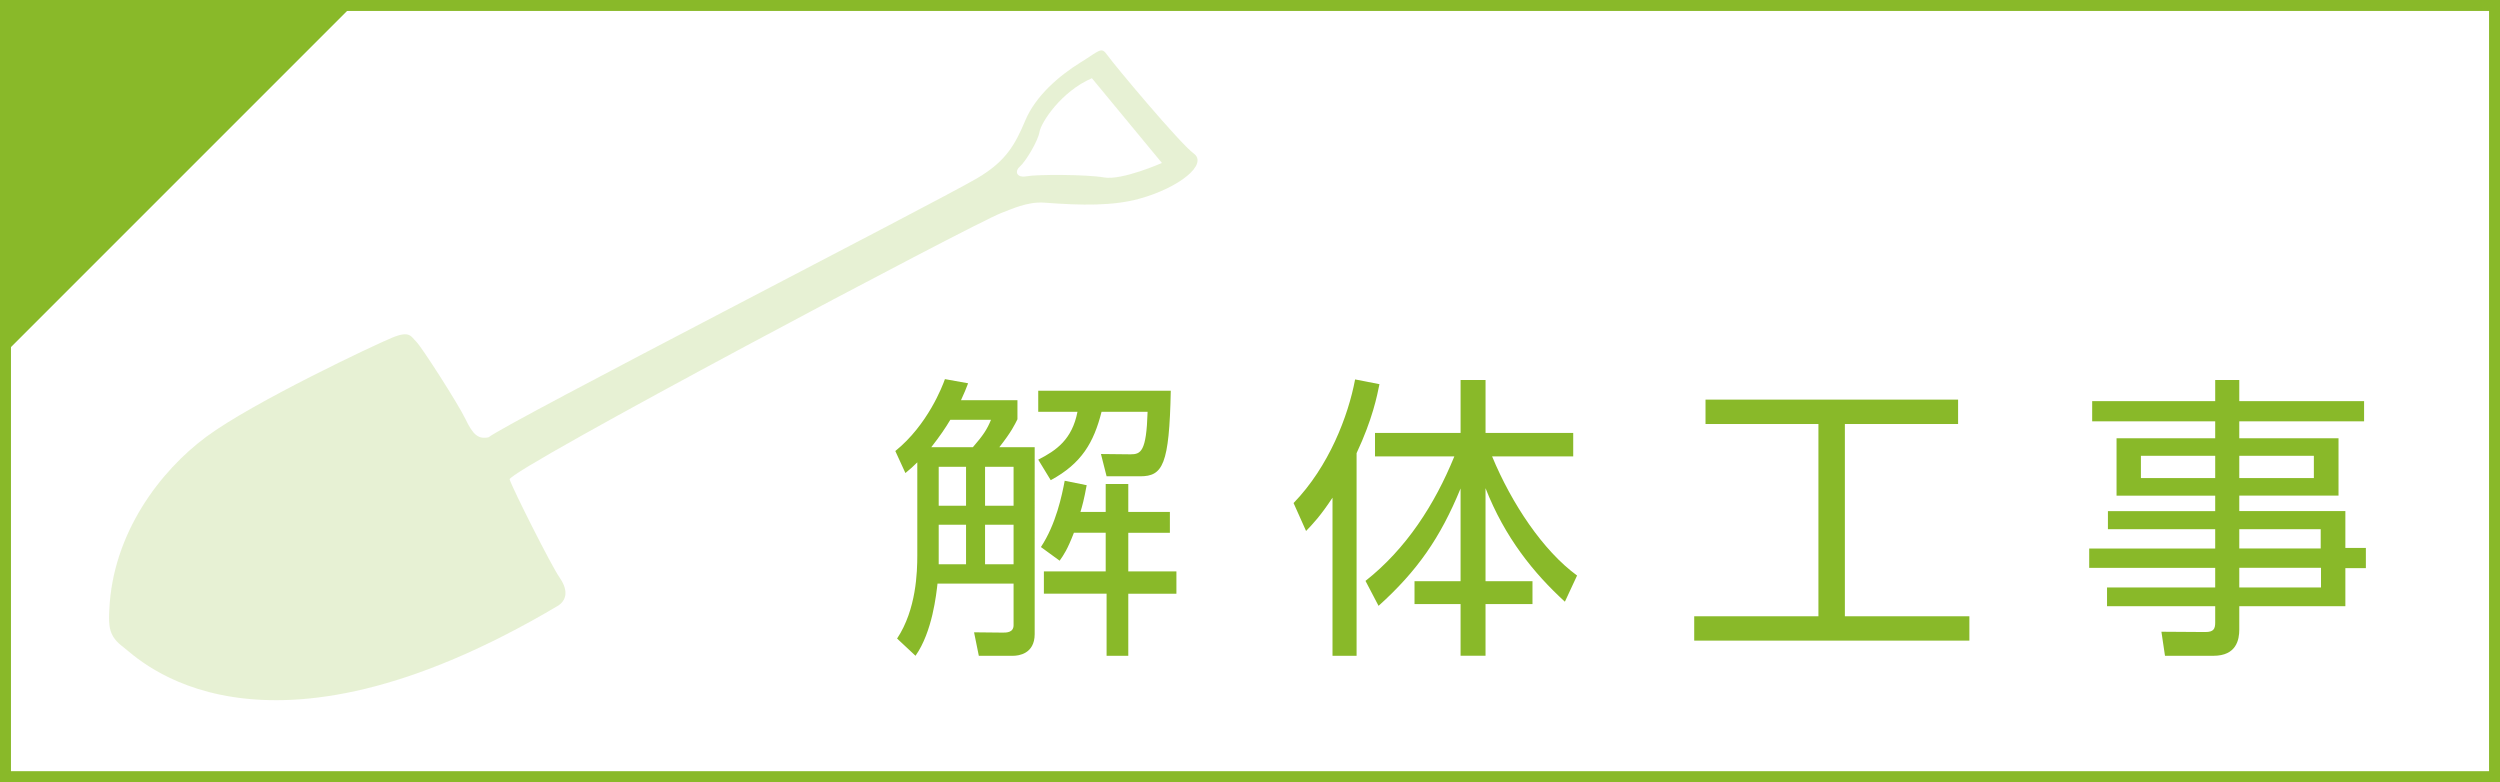
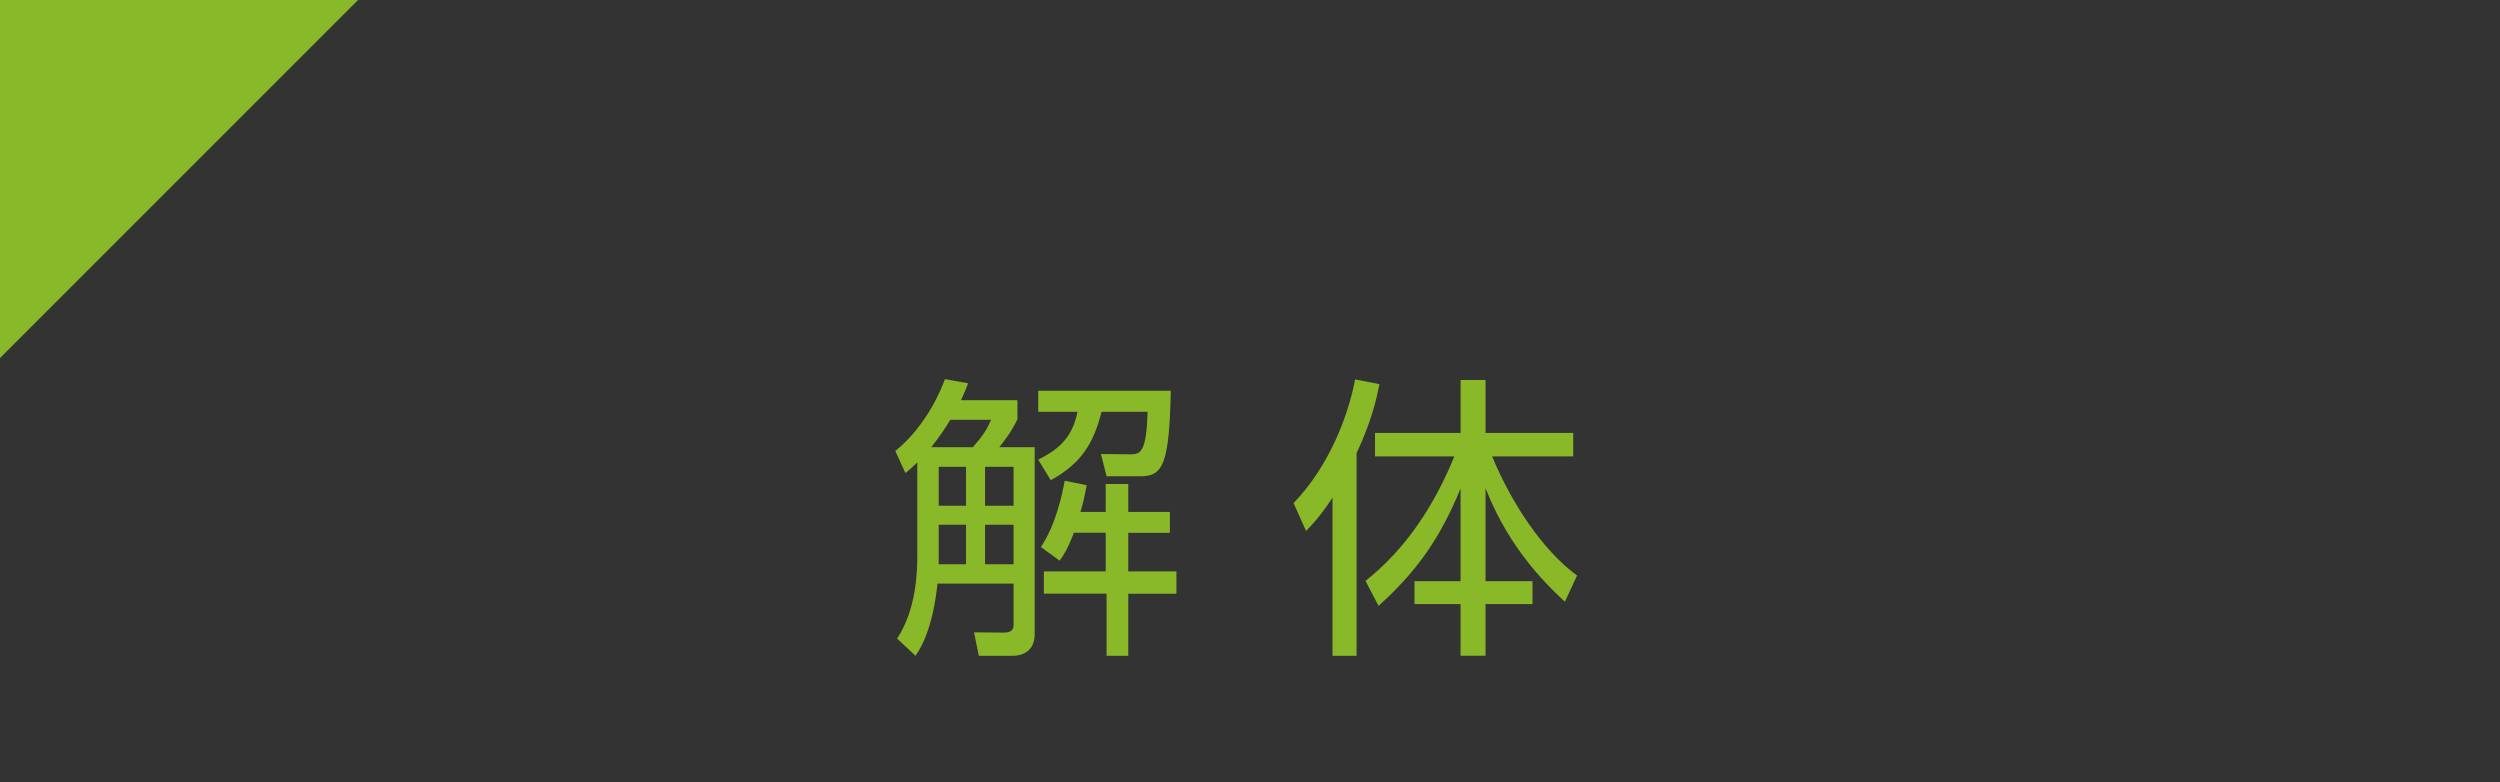
<svg xmlns="http://www.w3.org/2000/svg" xmlns:xlink="http://www.w3.org/1999/xlink" version="1.1" id="レイヤー_1" x="0px" y="0px" width="176.511px" height="55.222px" viewBox="0 0 176.511 55.222" enable-background="new 0 0 176.511 55.222" xml:space="preserve">
  <rect x="0" y="0" width="176.511" height="55.222" fill="#333333" stroke="none" />
-   <rect x="0.387" y="0.387" fill="#FFFFFF" width="175.737" height="54.448" />
-   <path fill="#89B929" d="M175.738,54.449H0.774V0.773h174.964V54.449z M176.511,0H0v55.222h176.511V0z" />
  <polygon fill="#89B929" points="0,0 0,25.28 25.279,0 " />
  <g opacity="0.2">
    <g>
      <defs>
        <rect id="SVGID_1_" x="7.696" y="3.56" width="76.86" height="45.88" />
      </defs>
      <clipPath id="SVGID_2_">
        <use xlink:href="#SVGID_1_" overflow="visible" />
      </clipPath>
-       <path clip-path="url(#SVGID_2_)" fill="#89B929" d="M84.287,10.842c-1.013-0.75-5.625-6.274-6.084-6.925    c-0.458-0.654-0.506-0.375-1.949,0.516c-1.443,0.894-3.121,2.316-3.852,4.047c-0.732,1.732-1.366,2.908-3.437,4.119    c-2.969,1.737-33.138,17.219-34.467,18.275c-0.741,0.156-1.11-0.195-1.633-1.286c-0.525-1.093-3.111-5.12-3.479-5.47    c-0.368-0.351-0.434-0.791-1.665-0.291c-1.23,0.5-9.864,4.574-13.147,7.005c-3.284,2.43-6.631,6.85-6.857,12.246    c-0.055,1.134-0.037,1.852,0.977,2.6c1.013,0.75,9.522,9.666,30.742-2.932c0.651-0.458,0.633-1.178,0.06-1.991    c-0.571-0.816-3.332-6.301-3.512-6.906c-0.18-0.603,32.866-18.124,34.7-18.805c0.648-0.24,1.843-0.827,3.054-0.735    c2.655,0.203,4.857,0.232,6.705-0.277C83.296,13.243,85.3,11.591,84.287,10.842 M77.953,12.528    c-1.263-0.22-4.734-0.219-5.452-0.084c-0.717,0.136-0.897-0.329-0.486-0.69c0.409-0.364,1.265-1.777,1.381-2.45    c0.118-0.673,1.54-2.854,3.698-3.78l4.943,5.983C82.037,11.507,79.216,12.75,77.953,12.528" />
    </g>
  </g>
  <path fill="#89B929" d="M71.836,28.257V29.6c-0.189,0.378-0.42,0.883-1.28,1.974h2.497V44.77c0,1.405-1.154,1.531-1.511,1.531  h-2.433l-0.336-1.657l2.035,0.021c0.252,0,0.755,0,0.755-0.525v-2.937h-5.371c-0.084,0.733-0.356,3.398-1.553,5.098l-1.301-1.217  c1.364-2.056,1.427-4.72,1.427-5.875v-6.566c-0.293,0.293-0.482,0.461-0.839,0.756l-0.713-1.554C65.5,30,66.549,27.25,66.716,26.768  l1.637,0.294c-0.168,0.44-0.252,0.65-0.503,1.195H71.836z M67.094,29.642c-0.336,0.567-0.734,1.154-1.342,1.932h2.937  c0.713-0.819,1.007-1.259,1.279-1.932H67.094z M68.207,32.958h-1.93v2.748h1.93V32.958z M68.207,37.048h-1.93v2.791h1.93V37.048z   M71.563,32.958h-2.014v2.748h2.014V32.958z M71.563,37.048h-2.014v2.791h2.014V37.048z M78.13,33.628l-0.398-1.573l2.077,0.022  c0.734,0,1.133-0.168,1.216-3.001h-3.251c-0.546,2.161-1.406,3.65-3.588,4.826l-0.882-1.448c1.281-0.651,2.392-1.427,2.77-3.378  h-2.77v-1.49h9.358c-0.105,5.246-0.567,6.042-2.161,6.042H78.13z M78.067,36.146v-1.972h1.595v1.972h2.937v1.47h-2.937v2.727h3.398  v1.575h-3.398v4.384H78.13v-4.384h-4.427v-1.575h4.364v-2.727h-2.245c-0.462,1.195-0.713,1.552-1.007,1.972l-1.322-0.964  c1.071-1.617,1.49-3.672,1.679-4.679l1.552,0.313c-0.188,1.029-0.314,1.469-0.44,1.888H78.067z" />
  <path fill="#89B929" d="M95.781,46.301h-1.7V35.139c-0.86,1.302-1.385,1.848-1.867,2.351l-0.882-1.972  c2.497-2.581,3.861-6.148,4.344-8.729l1.72,0.336c-0.168,0.819-0.483,2.455-1.615,4.869V46.301z M96.41,41.014  c2.874-2.266,4.888-5.393,6.273-8.79h-5.602v-1.657h6.043V26.83h1.762v3.736h6.19v1.657h-5.728c1.384,3.336,3.587,6.649,6,8.412  l-0.86,1.848c-2.203-2.016-4.238-4.532-5.603-8.016v6.567h3.315v1.616h-3.315v3.649h-1.762v-3.649h-3.252v-1.616h3.252v-6.546  c-1.427,3.482-3.064,5.833-5.791,8.288L96.41,41.014z" />
-   <polygon fill="#89B929" points="138.25,28.215 138.25,29.937 130.256,29.937 130.256,43.512 139.047,43.512 139.047,45.231   119.619,45.231 119.619,43.512 128.389,43.512 128.389,29.937 120.417,29.937 120.417,28.215 " />
-   <path fill="#89B929" d="M166.915,29.747h-8.812v1.195h7.007v4.05h-7.007v1.091h7.49v2.602h1.448v1.427h-1.448v2.686h-7.49v1.657  c0,0.692-0.189,1.847-1.826,1.847h-3.419l-0.252-1.699l3.105,0.021c0.587,0,0.692-0.23,0.692-0.671v-1.154h-7.637v-1.321h7.637  v-1.385h-8.896v-1.364h8.896v-1.363h-7.574v-1.28h7.574v-1.091h-6.965v-4.05h6.965v-1.195h-8.686V28.32h8.686v-1.49h1.7v1.49h8.812  V29.747z M156.403,32.181h-5.245v1.573h5.245V32.181z M163.369,32.181h-5.266v1.573h5.266V32.181z M163.852,37.363h-5.749v1.363  h5.749V37.363z M163.873,40.091h-5.77v1.385h5.77V40.091z" />
</svg>